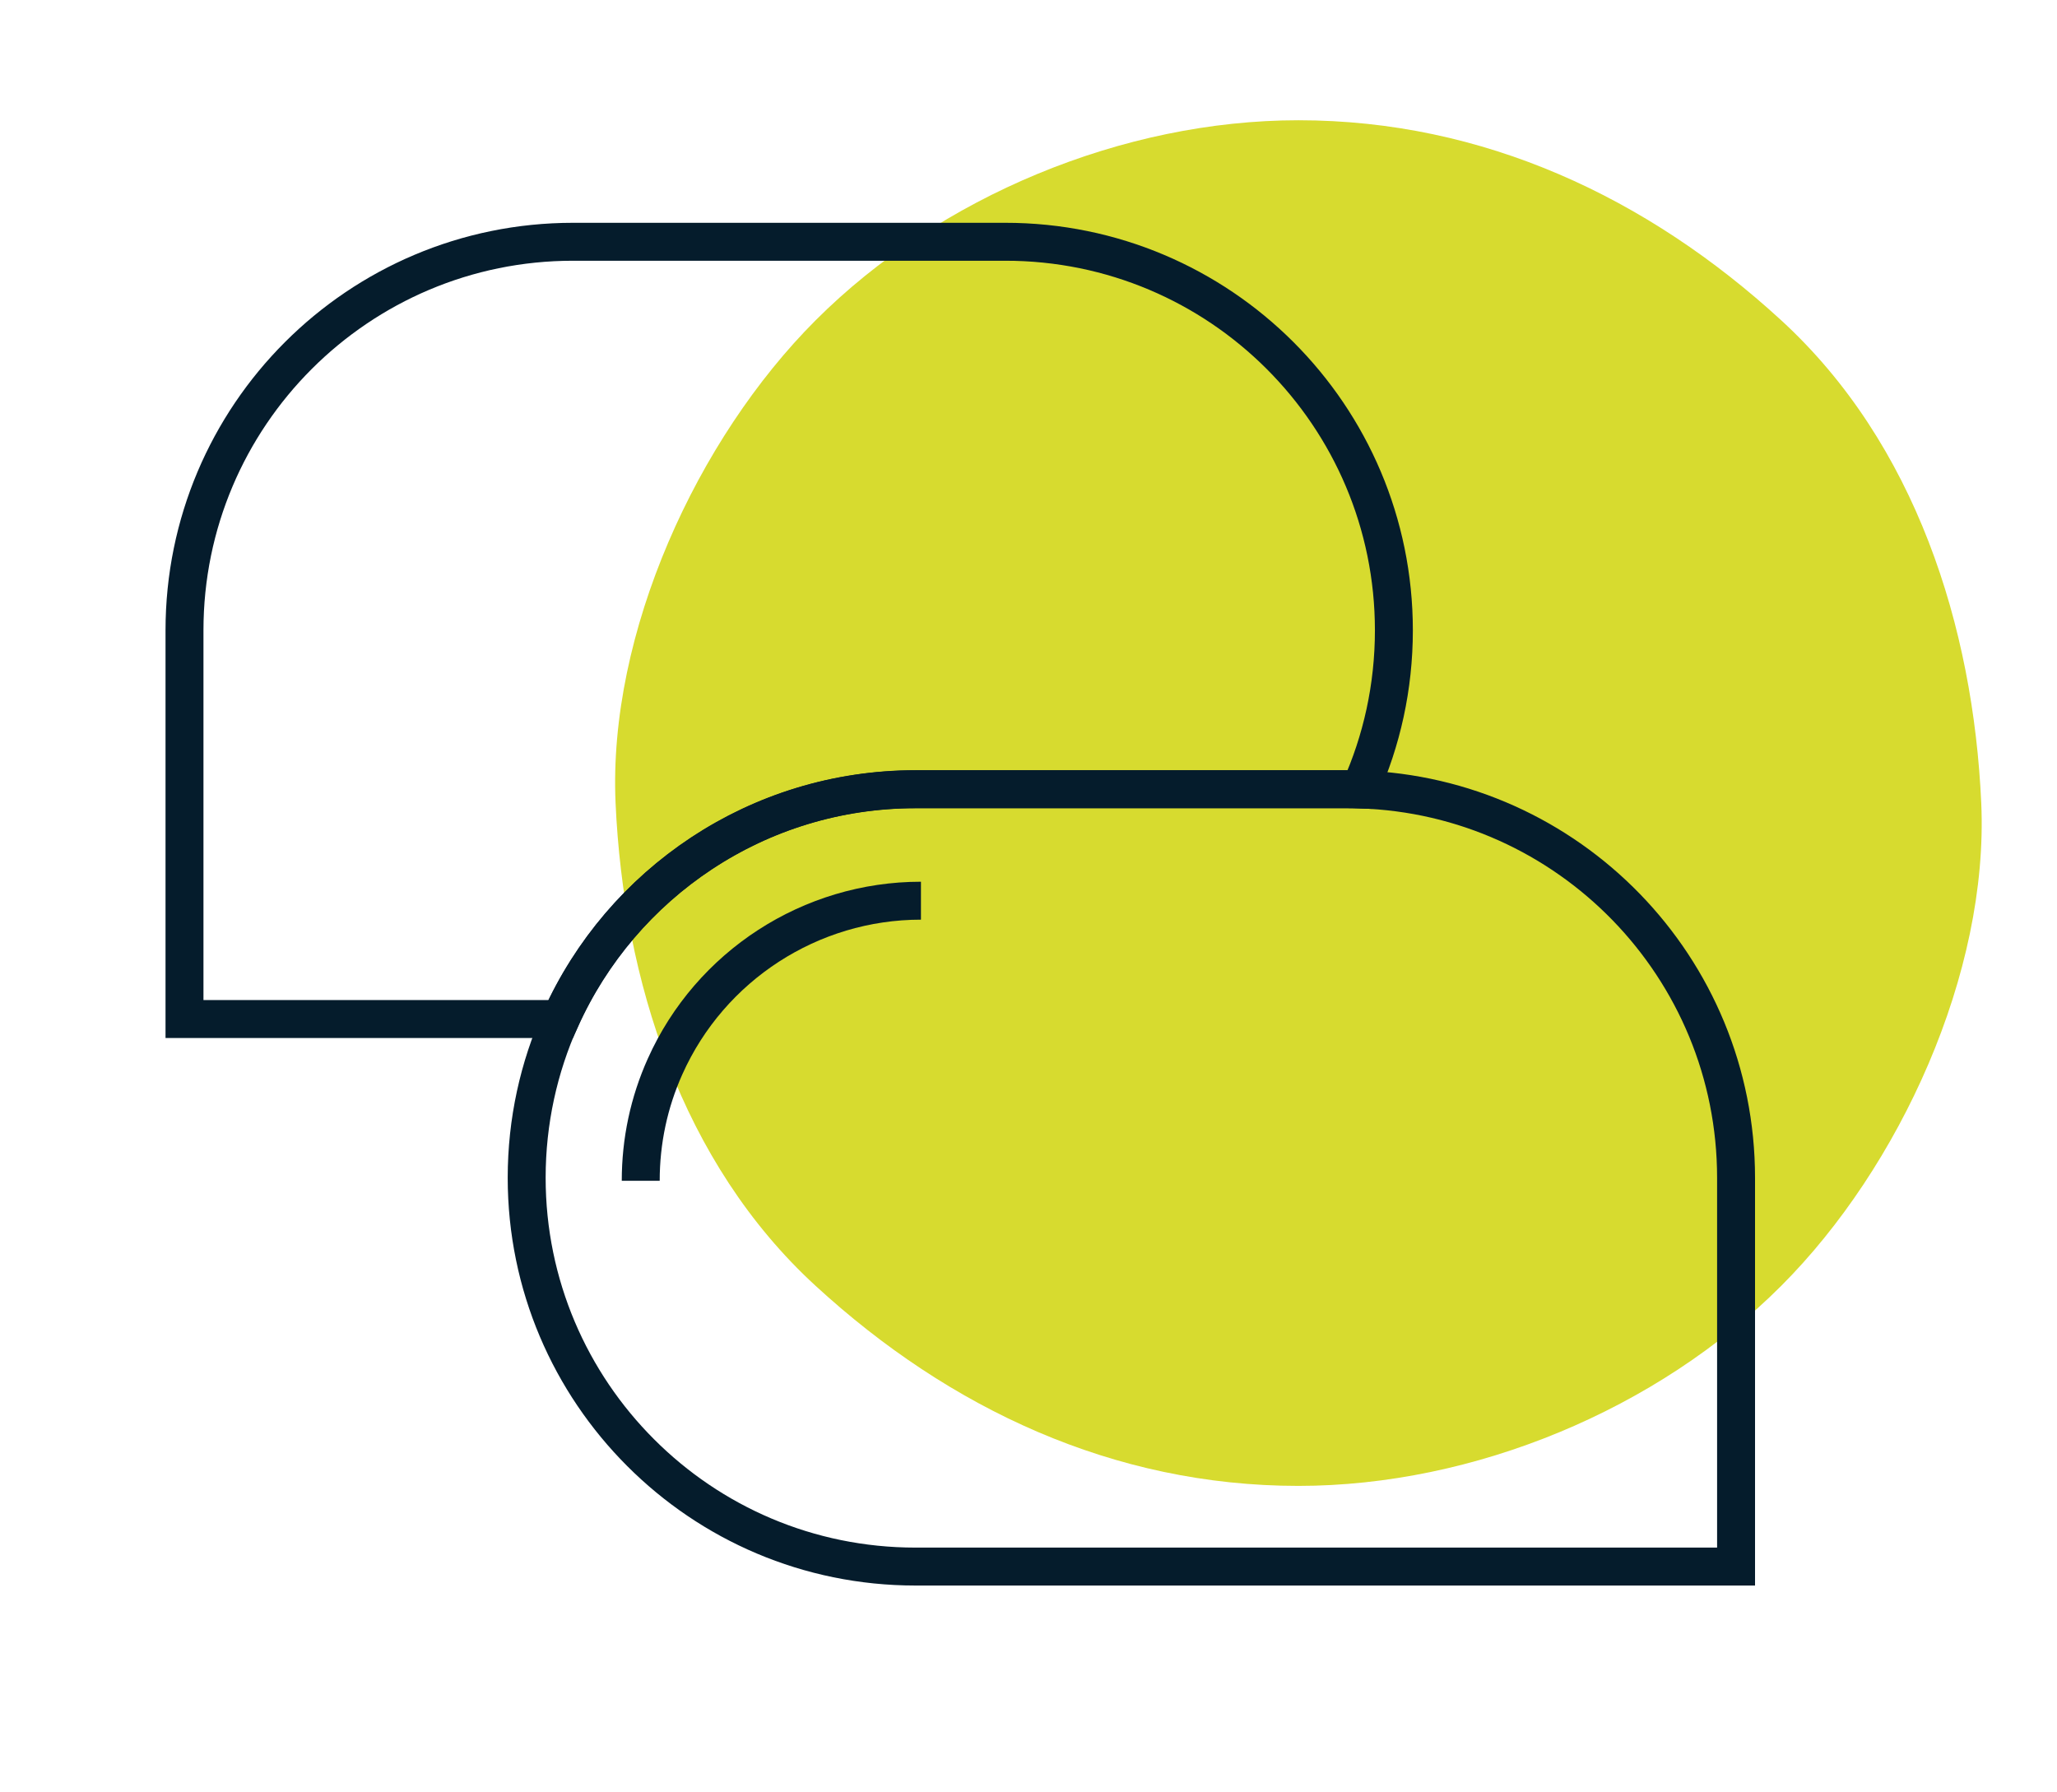
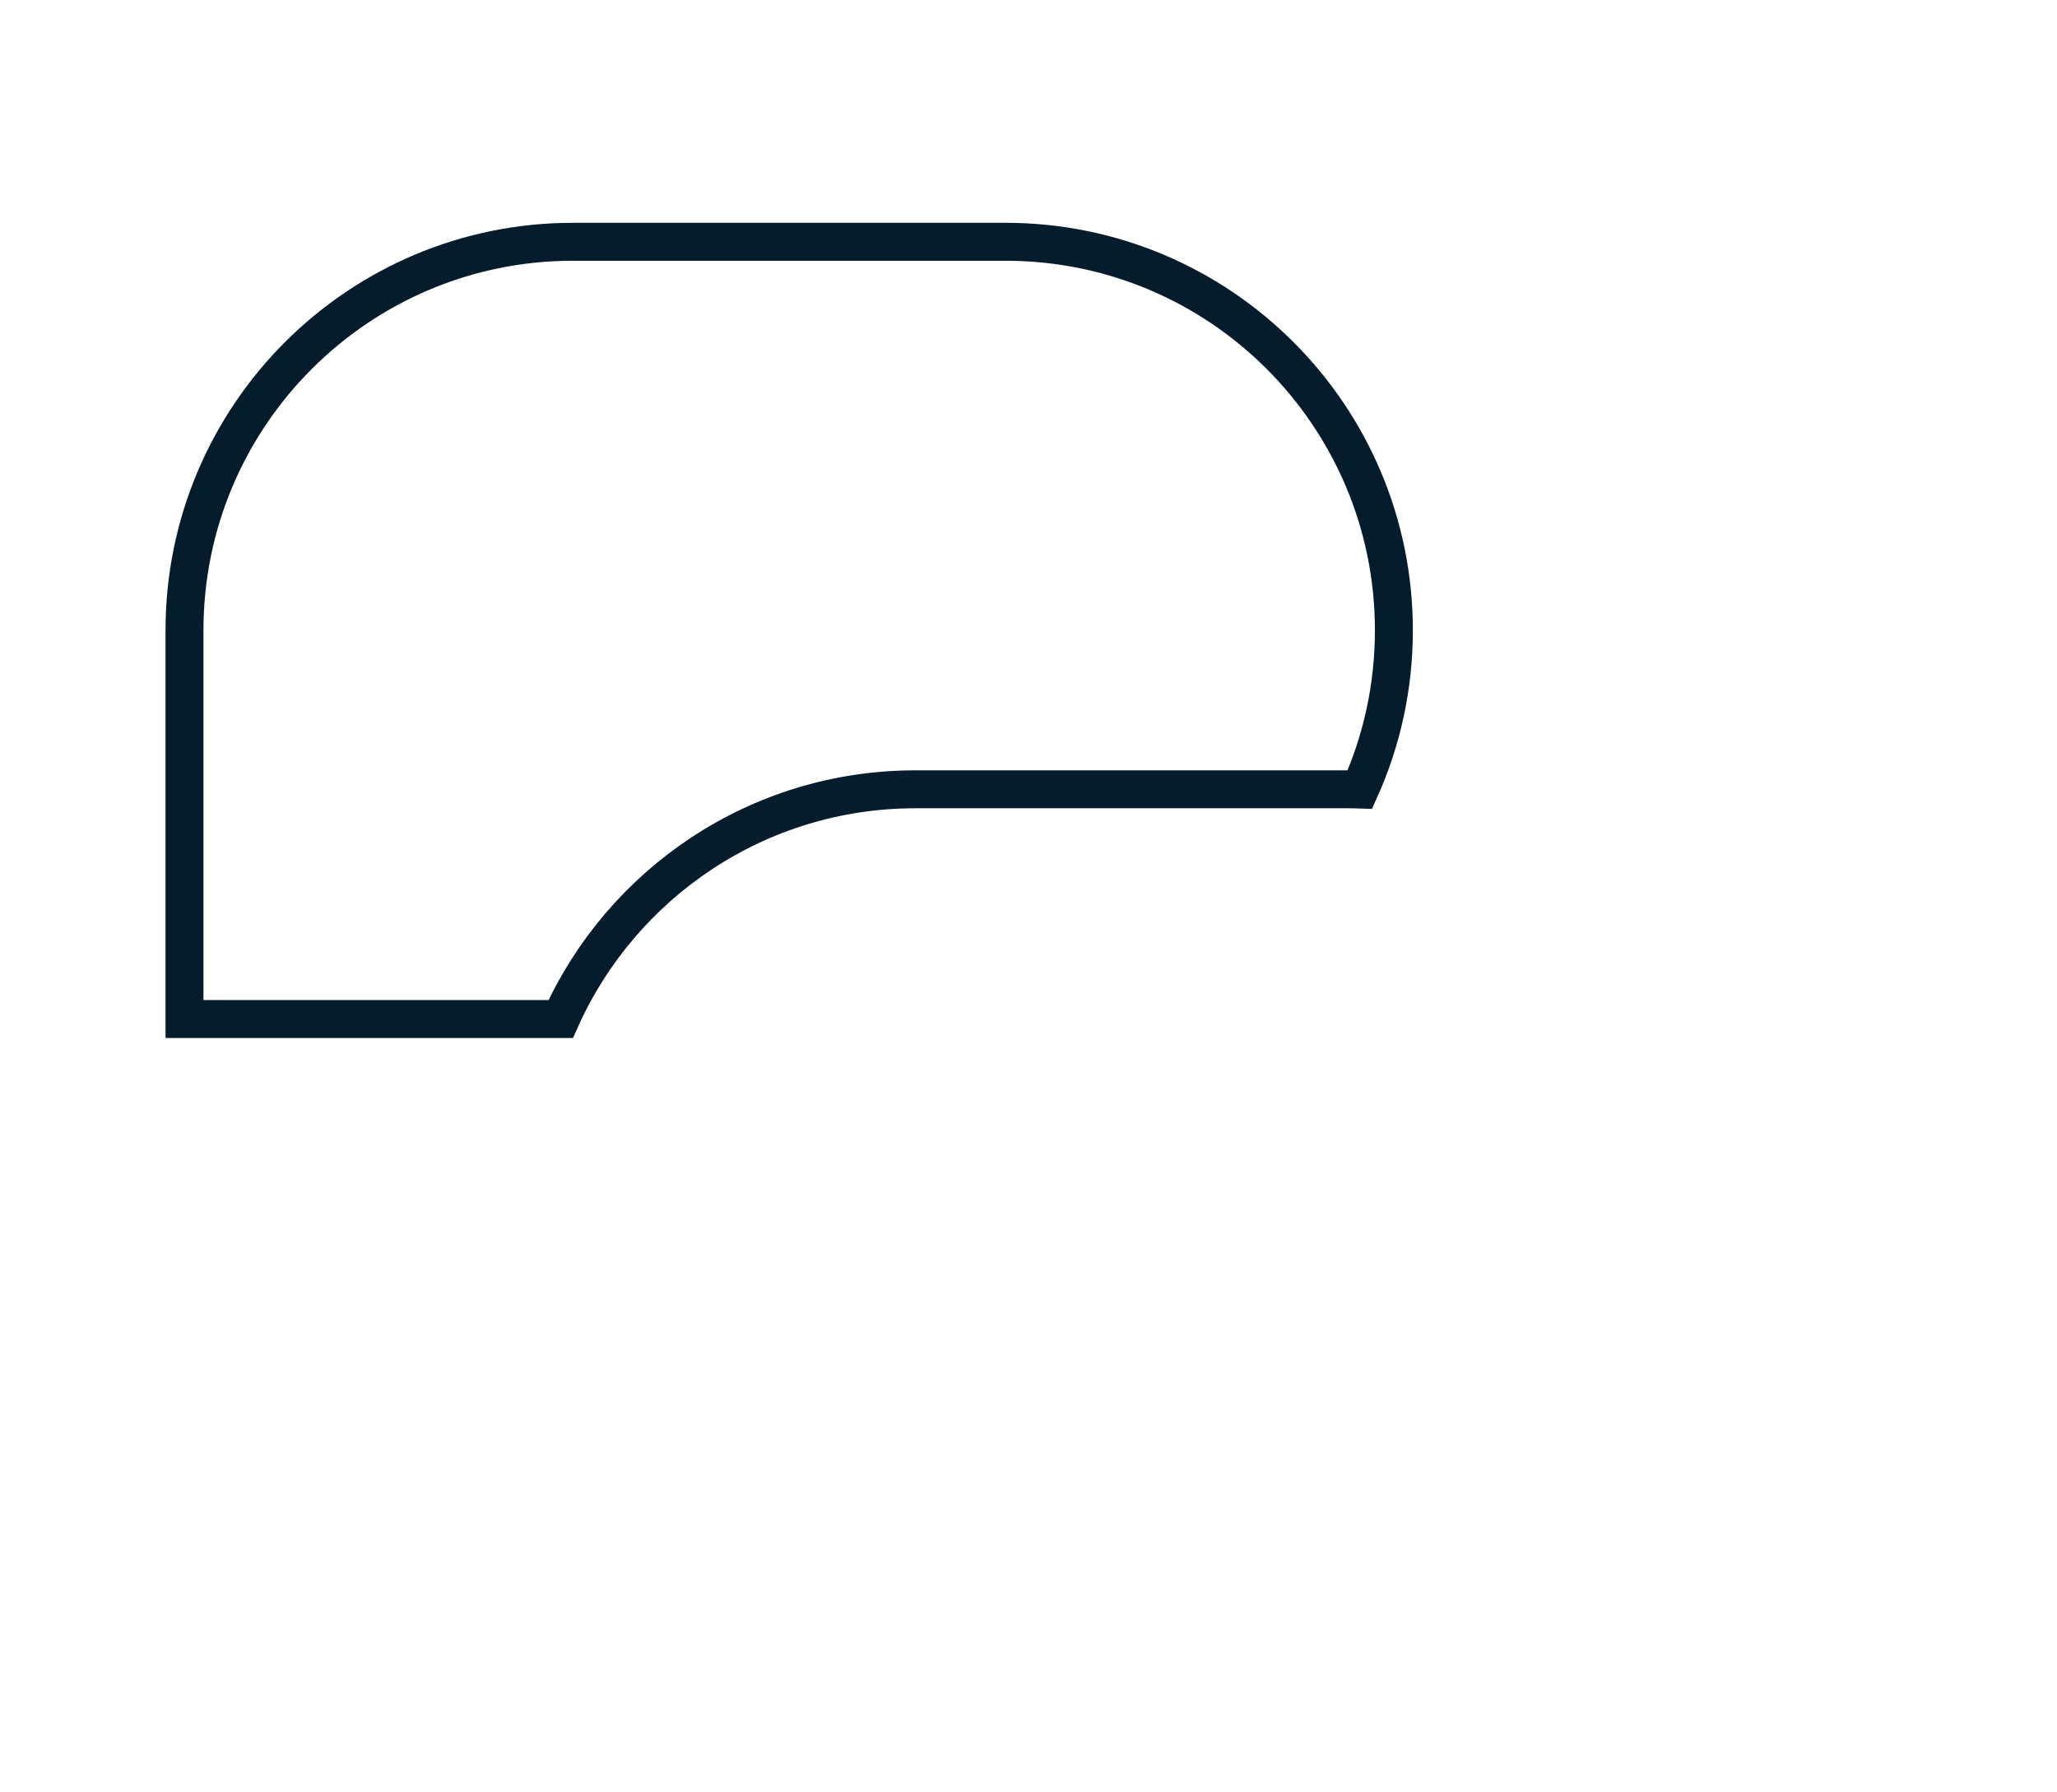
<svg xmlns="http://www.w3.org/2000/svg" version="1.1" id="Warstwa_1" x="0px" y="0px" viewBox="0 0 162.67 141.73" style="enable-background:new 0 0 162.67 141.73;" xml:space="preserve">
  <style type="text/css">
	.st0{fill:#D7DB2F;}
	.st1{fill:none;stroke:#051C2C;stroke-width:3;stroke-miterlimit:10;}
</style>
  <g>
    <g>
-       <path class="st0" d="M102.68,117.51c13.85,0,28.39-6.02,38.18-15.82c9.37-9.37,16.42-24.73,15.82-38.18    c-0.63-13.97-5.21-28.45-15.82-38.18c-10.57-9.7-23.55-15.82-38.18-15.82c-13.85,0-28.39,6.02-38.18,15.82    c-9.37,9.37-16.42,24.73-15.82,38.18c0.63,13.97,5.21,28.45,15.82,38.18C75.07,111.4,88.05,117.51,102.68,117.51L102.68,117.51z" />
-     </g>
+       </g>
  </g>
  <g>
    <path class="st1" d="M125.3,93.15" />
-     <path class="st1" d="M105.05,113.41" />
    <path class="st1" d="M110.23,49.85c0,4.48-0.96,8.75-2.69,12.59c-0.32-0.01-0.66-0.02-0.98-0.02H72.4   c-12.5,0-23.25,7.46-28.06,18.17H14.59V49.85c0-16.97,13.76-30.73,30.73-30.73h34.17C96.47,19.11,110.23,32.87,110.23,49.85z" />
-     <path class="st1" d="M137.29,93.15v30.74H72.4c-8.5,0-16.18-3.44-21.74-9.01c-5.56-5.56-9.01-13.25-9.01-21.74   c0-4.48,0.96-8.73,2.68-12.57C49.14,69.87,59.9,62.41,72.4,62.41h34.16c0.32,0,0.66,0.01,0.98,0.02   C124.06,62.95,137.29,76.5,137.29,93.15z" />
-     <path class="st1" d="M50.67,93.38c0-3.15,0.65-6.2,1.93-9.05c3.57-7.96,11.51-13.1,20.23-13.1" />
  </g>
</svg>